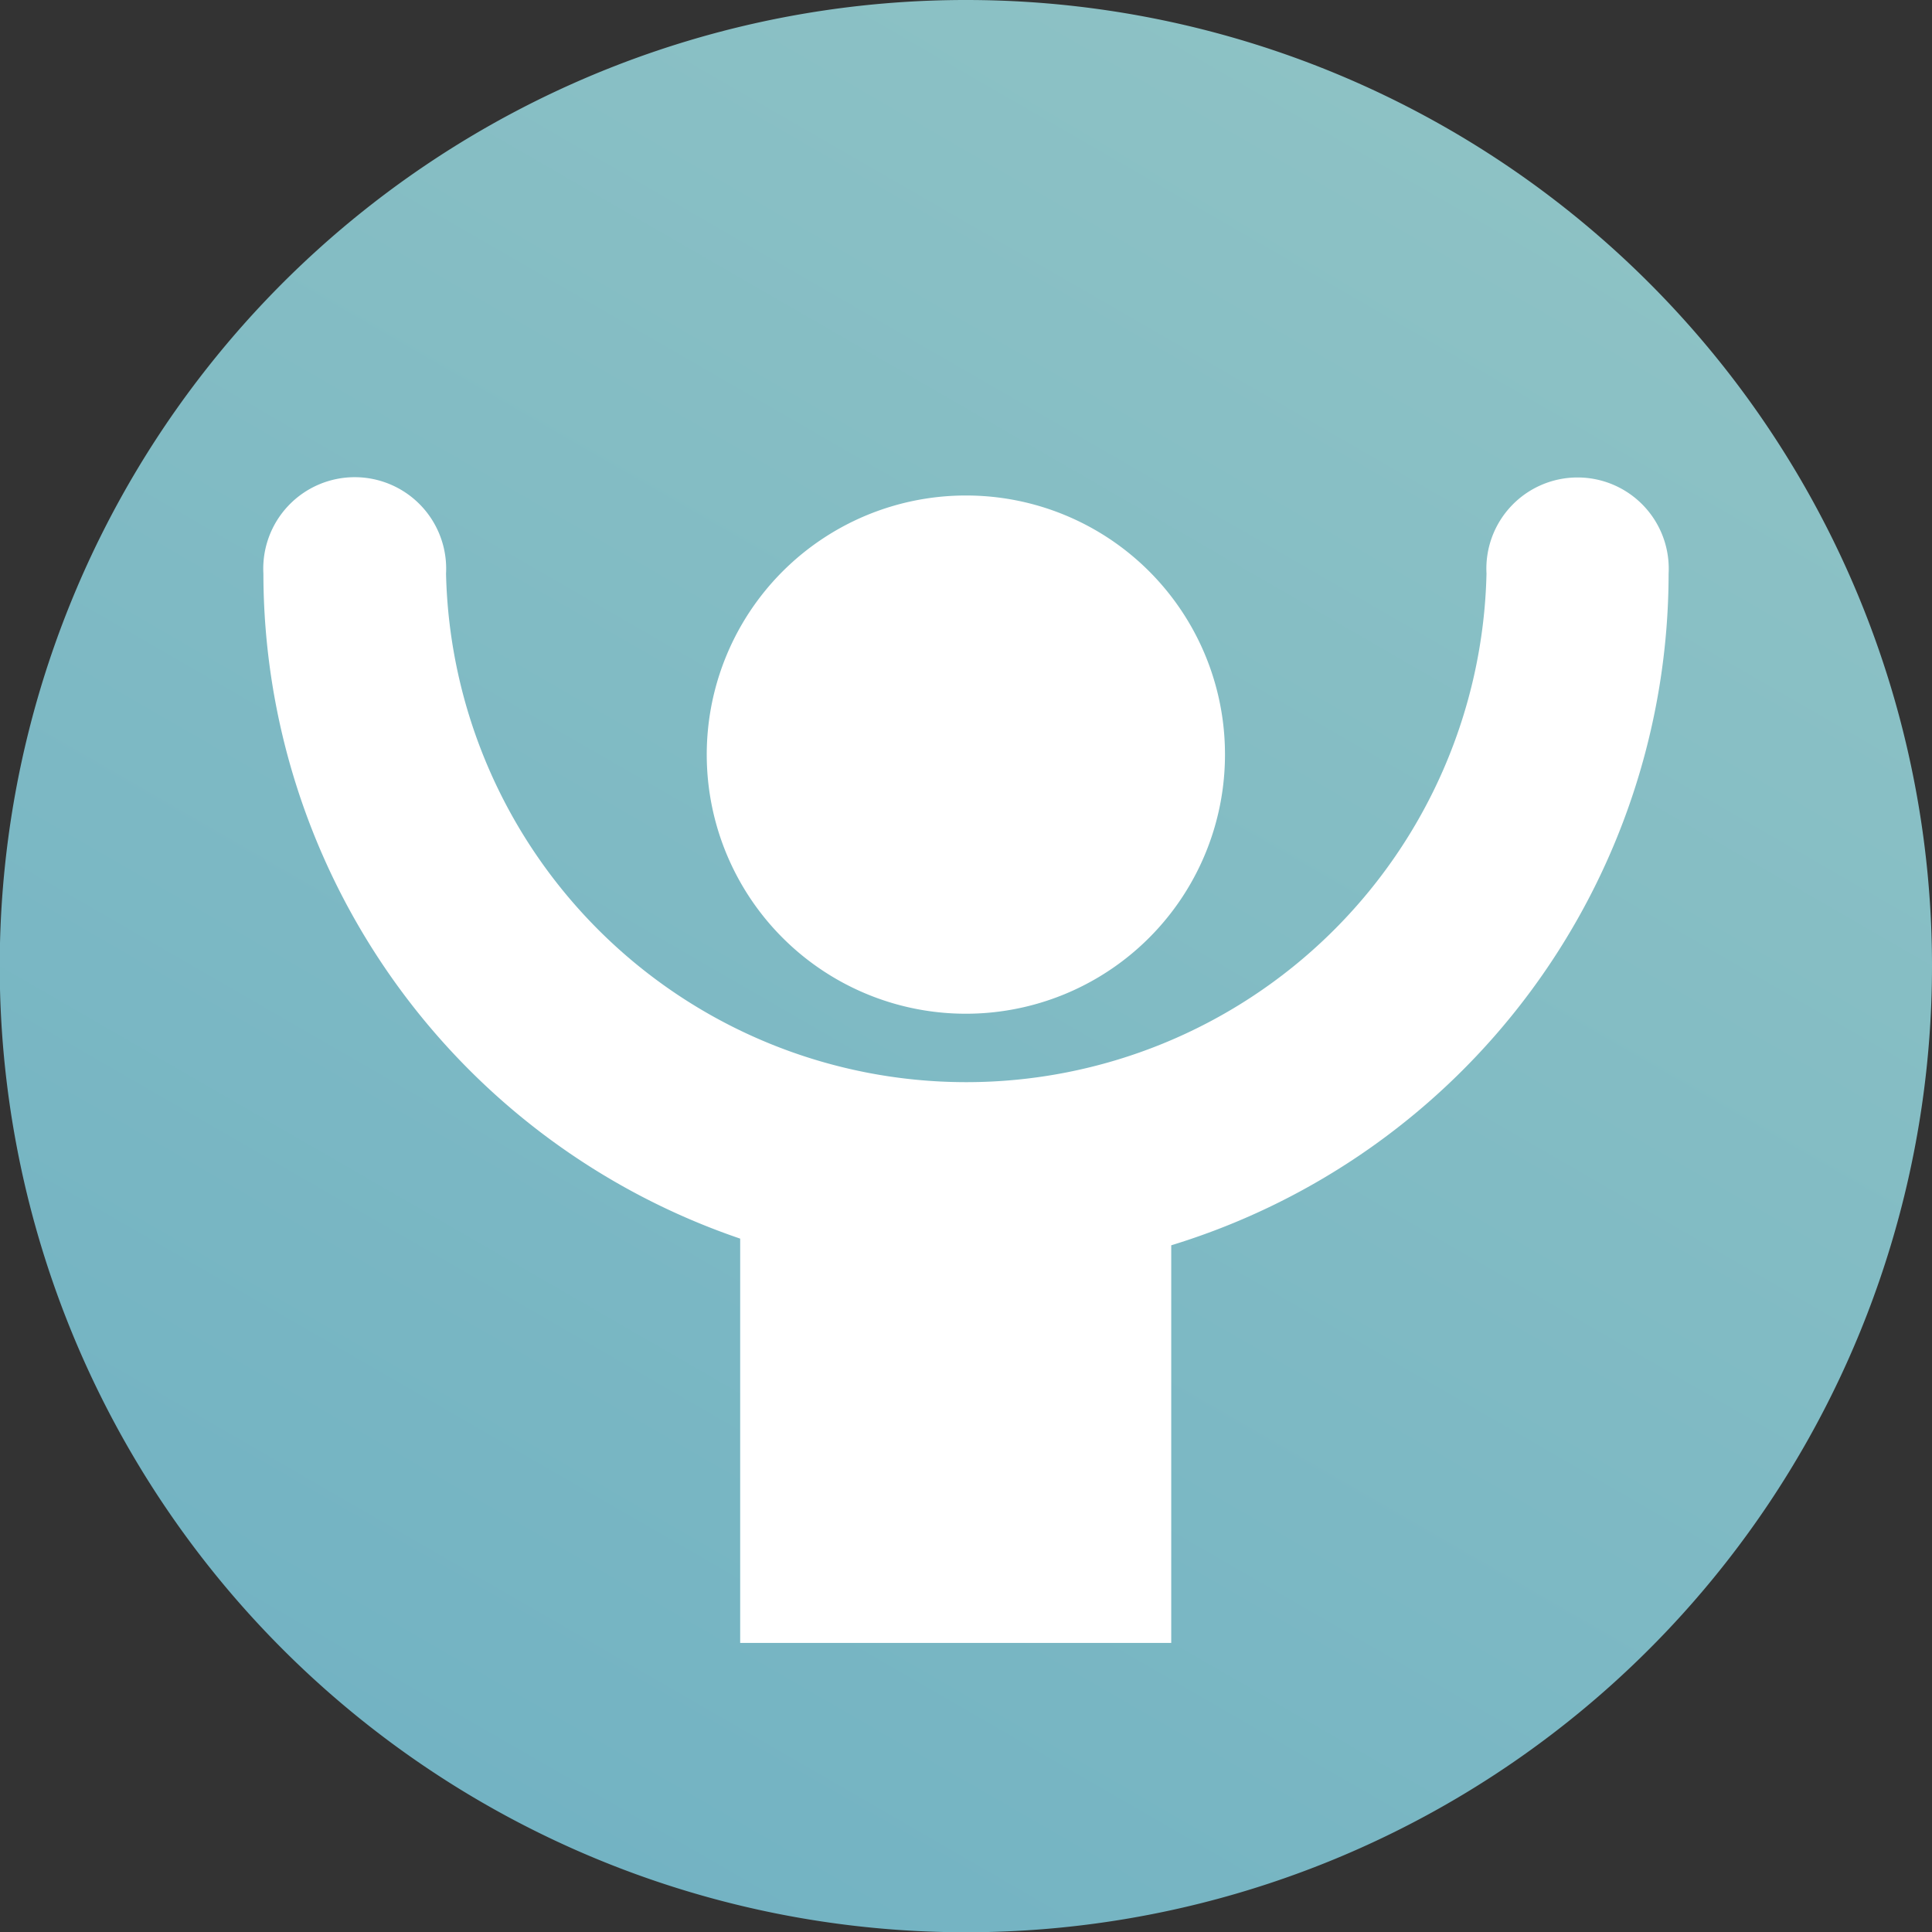
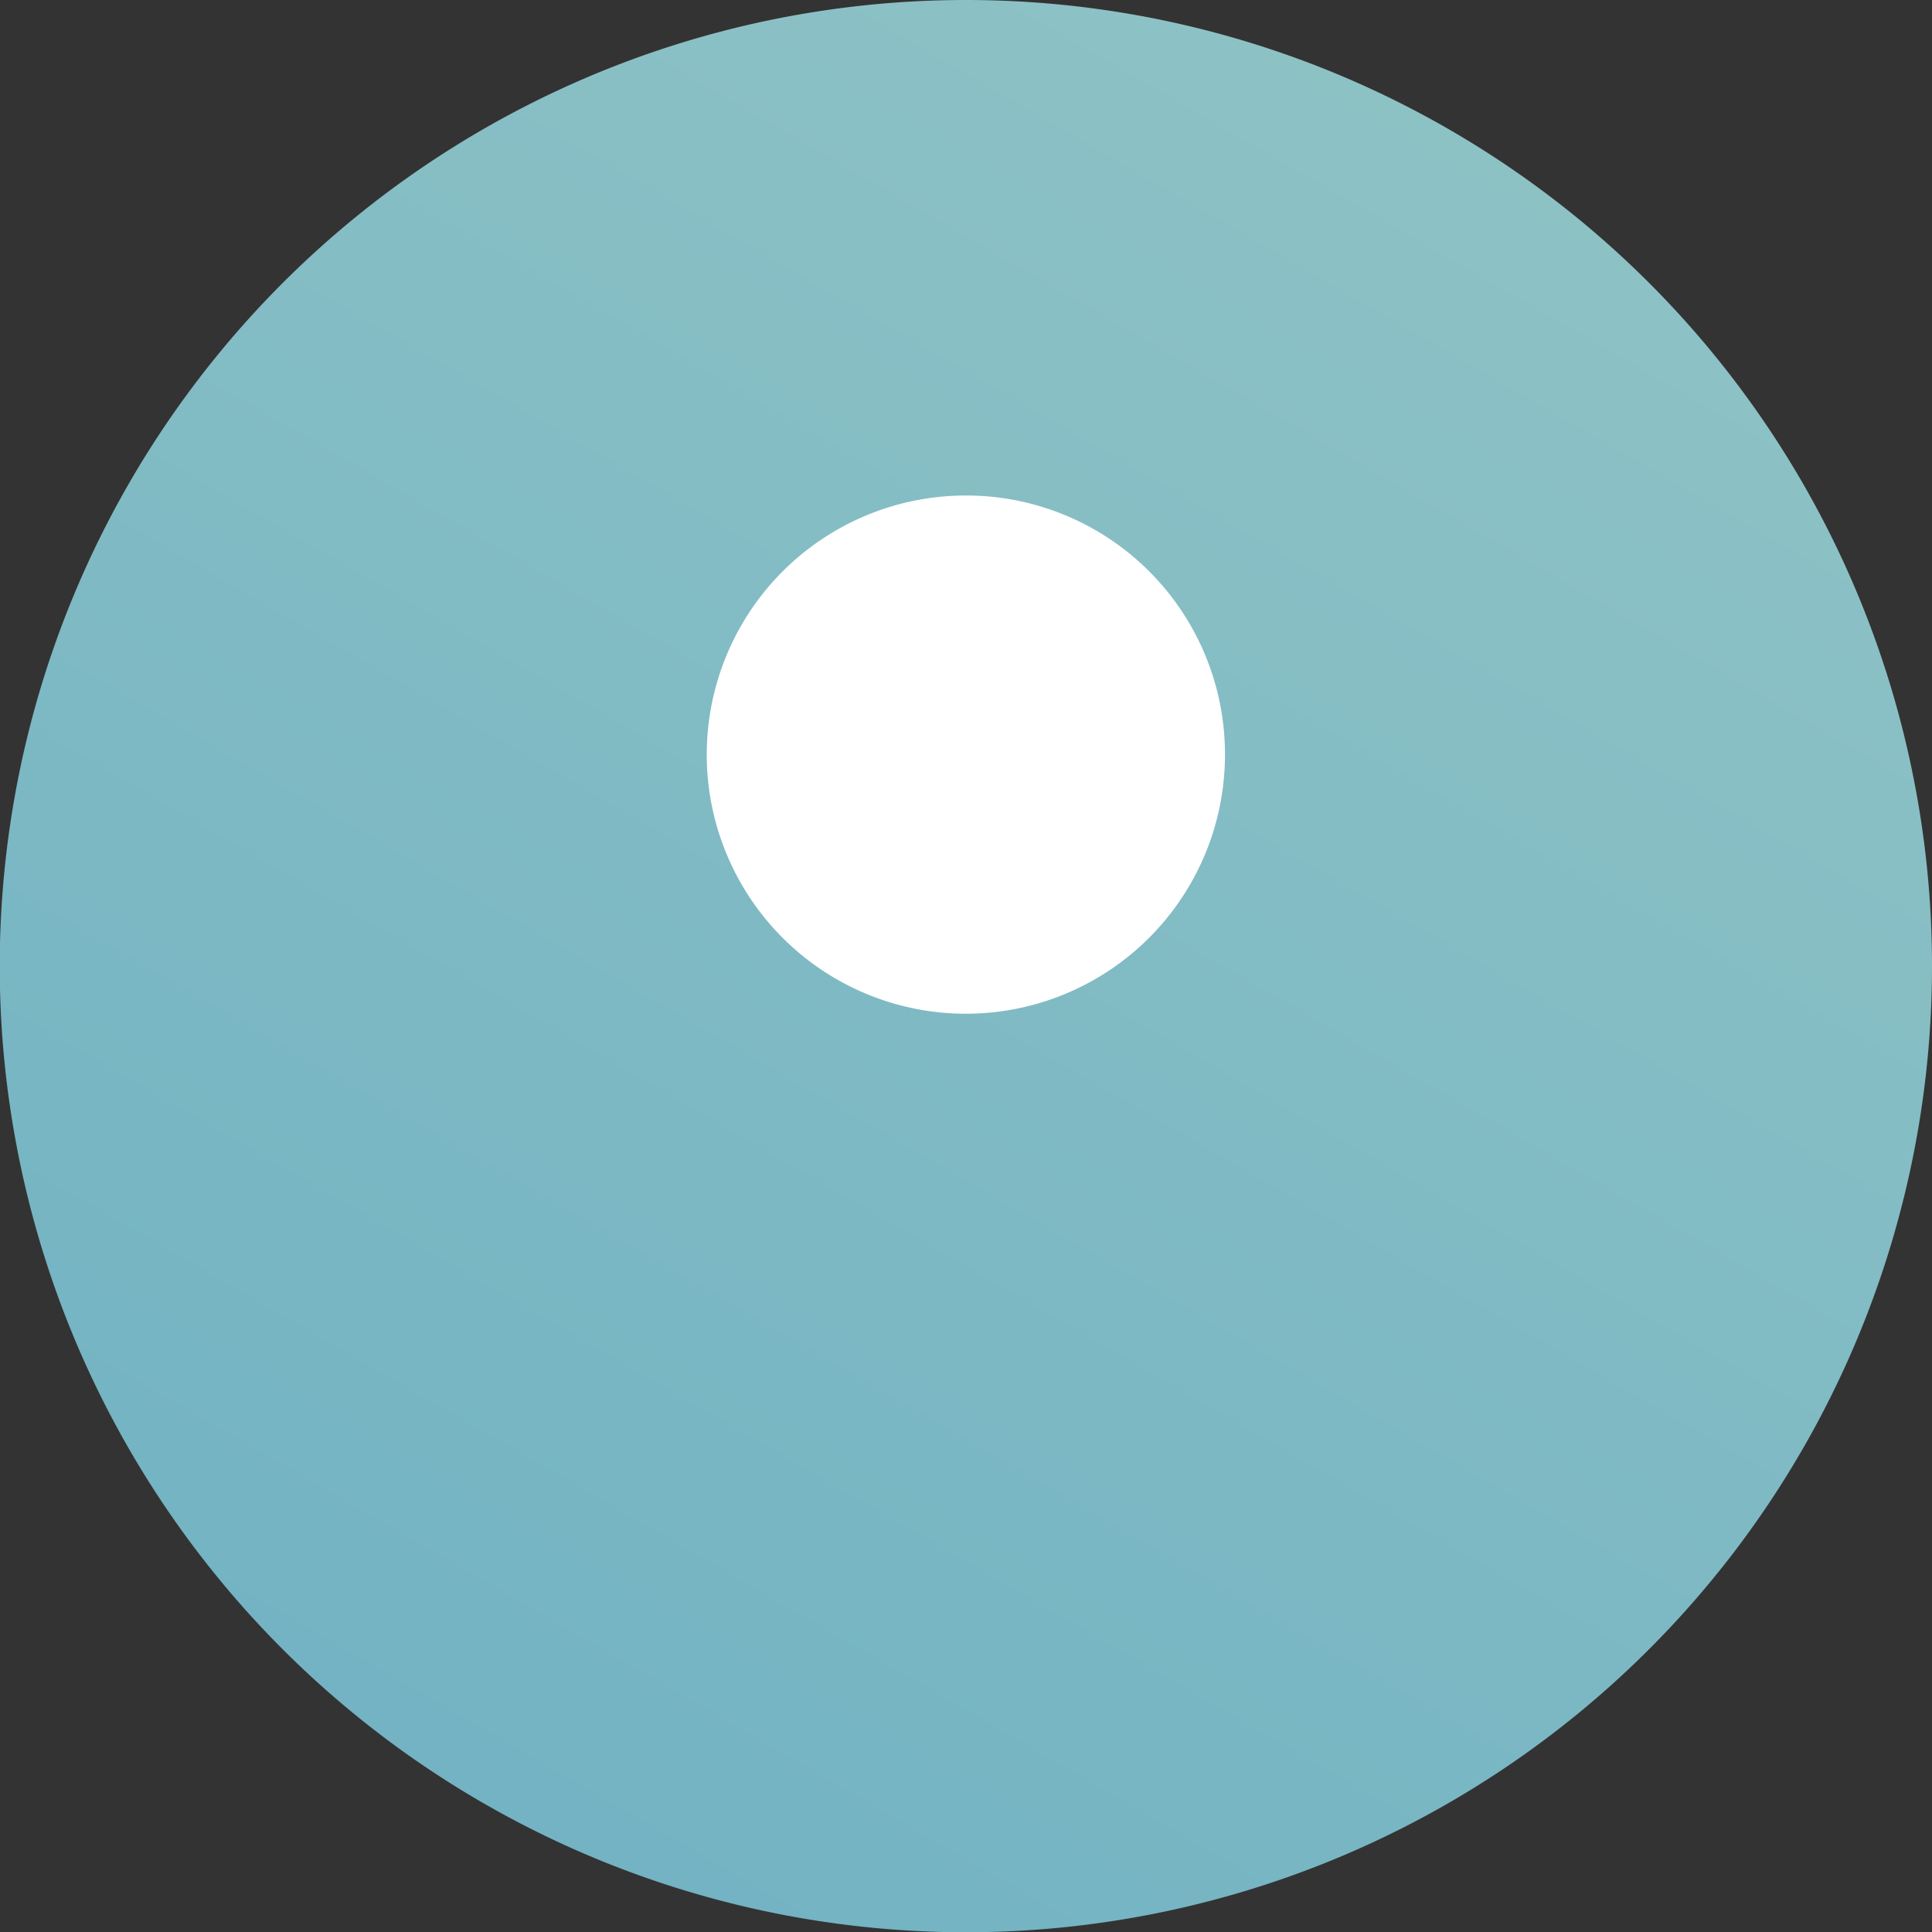
<svg xmlns="http://www.w3.org/2000/svg" viewBox="0 0 72.25 72.25">
  <rect x="0" y="0" width="72.25" height="72.25" fill="#333333" stroke="none" />
  <defs>
    <style>.cls-1{fill:url(#名称未設定グラデーション_37);}.cls-2{fill:#fff;}</style>
    <linearGradient id="名称未設定グラデーション_37" x1="54.19" y1="4.83" x2="18.06" y2="67.42" gradientUnits="userSpaceOnUse">
      <stop offset="0" stop-color="#8dc2c5" />
      <stop offset="1" stop-color="#73b3c3" />
    </linearGradient>
  </defs>
  <title>アセット 1</title>
  <g id="レイヤー_2" data-name="レイヤー 2">
    <g id="ph">
      <path class="cls-1" d="M72.25,36.13A36.13,36.13,0,1,1,36.13,0,36.12,36.12,0,0,1,72.25,36.13Z" />
      <path class="cls-2" d="M45.81,28.22a9.69,9.69,0,1,1-9.68-9.69,9.68,9.68,0,0,1,9.68,9.69" />
-       <path class="cls-2" d="M62.4,21.45a3.41,3.41,0,1,0-6.81,0,19.46,19.46,0,0,1-38.91,0,3.42,3.42,0,1,0-6.83,0A26.31,26.31,0,0,0,27.68,46.32V61.44H43.8V46.57A26.29,26.29,0,0,0,62.4,21.45" />
    </g>
  </g>
</svg>